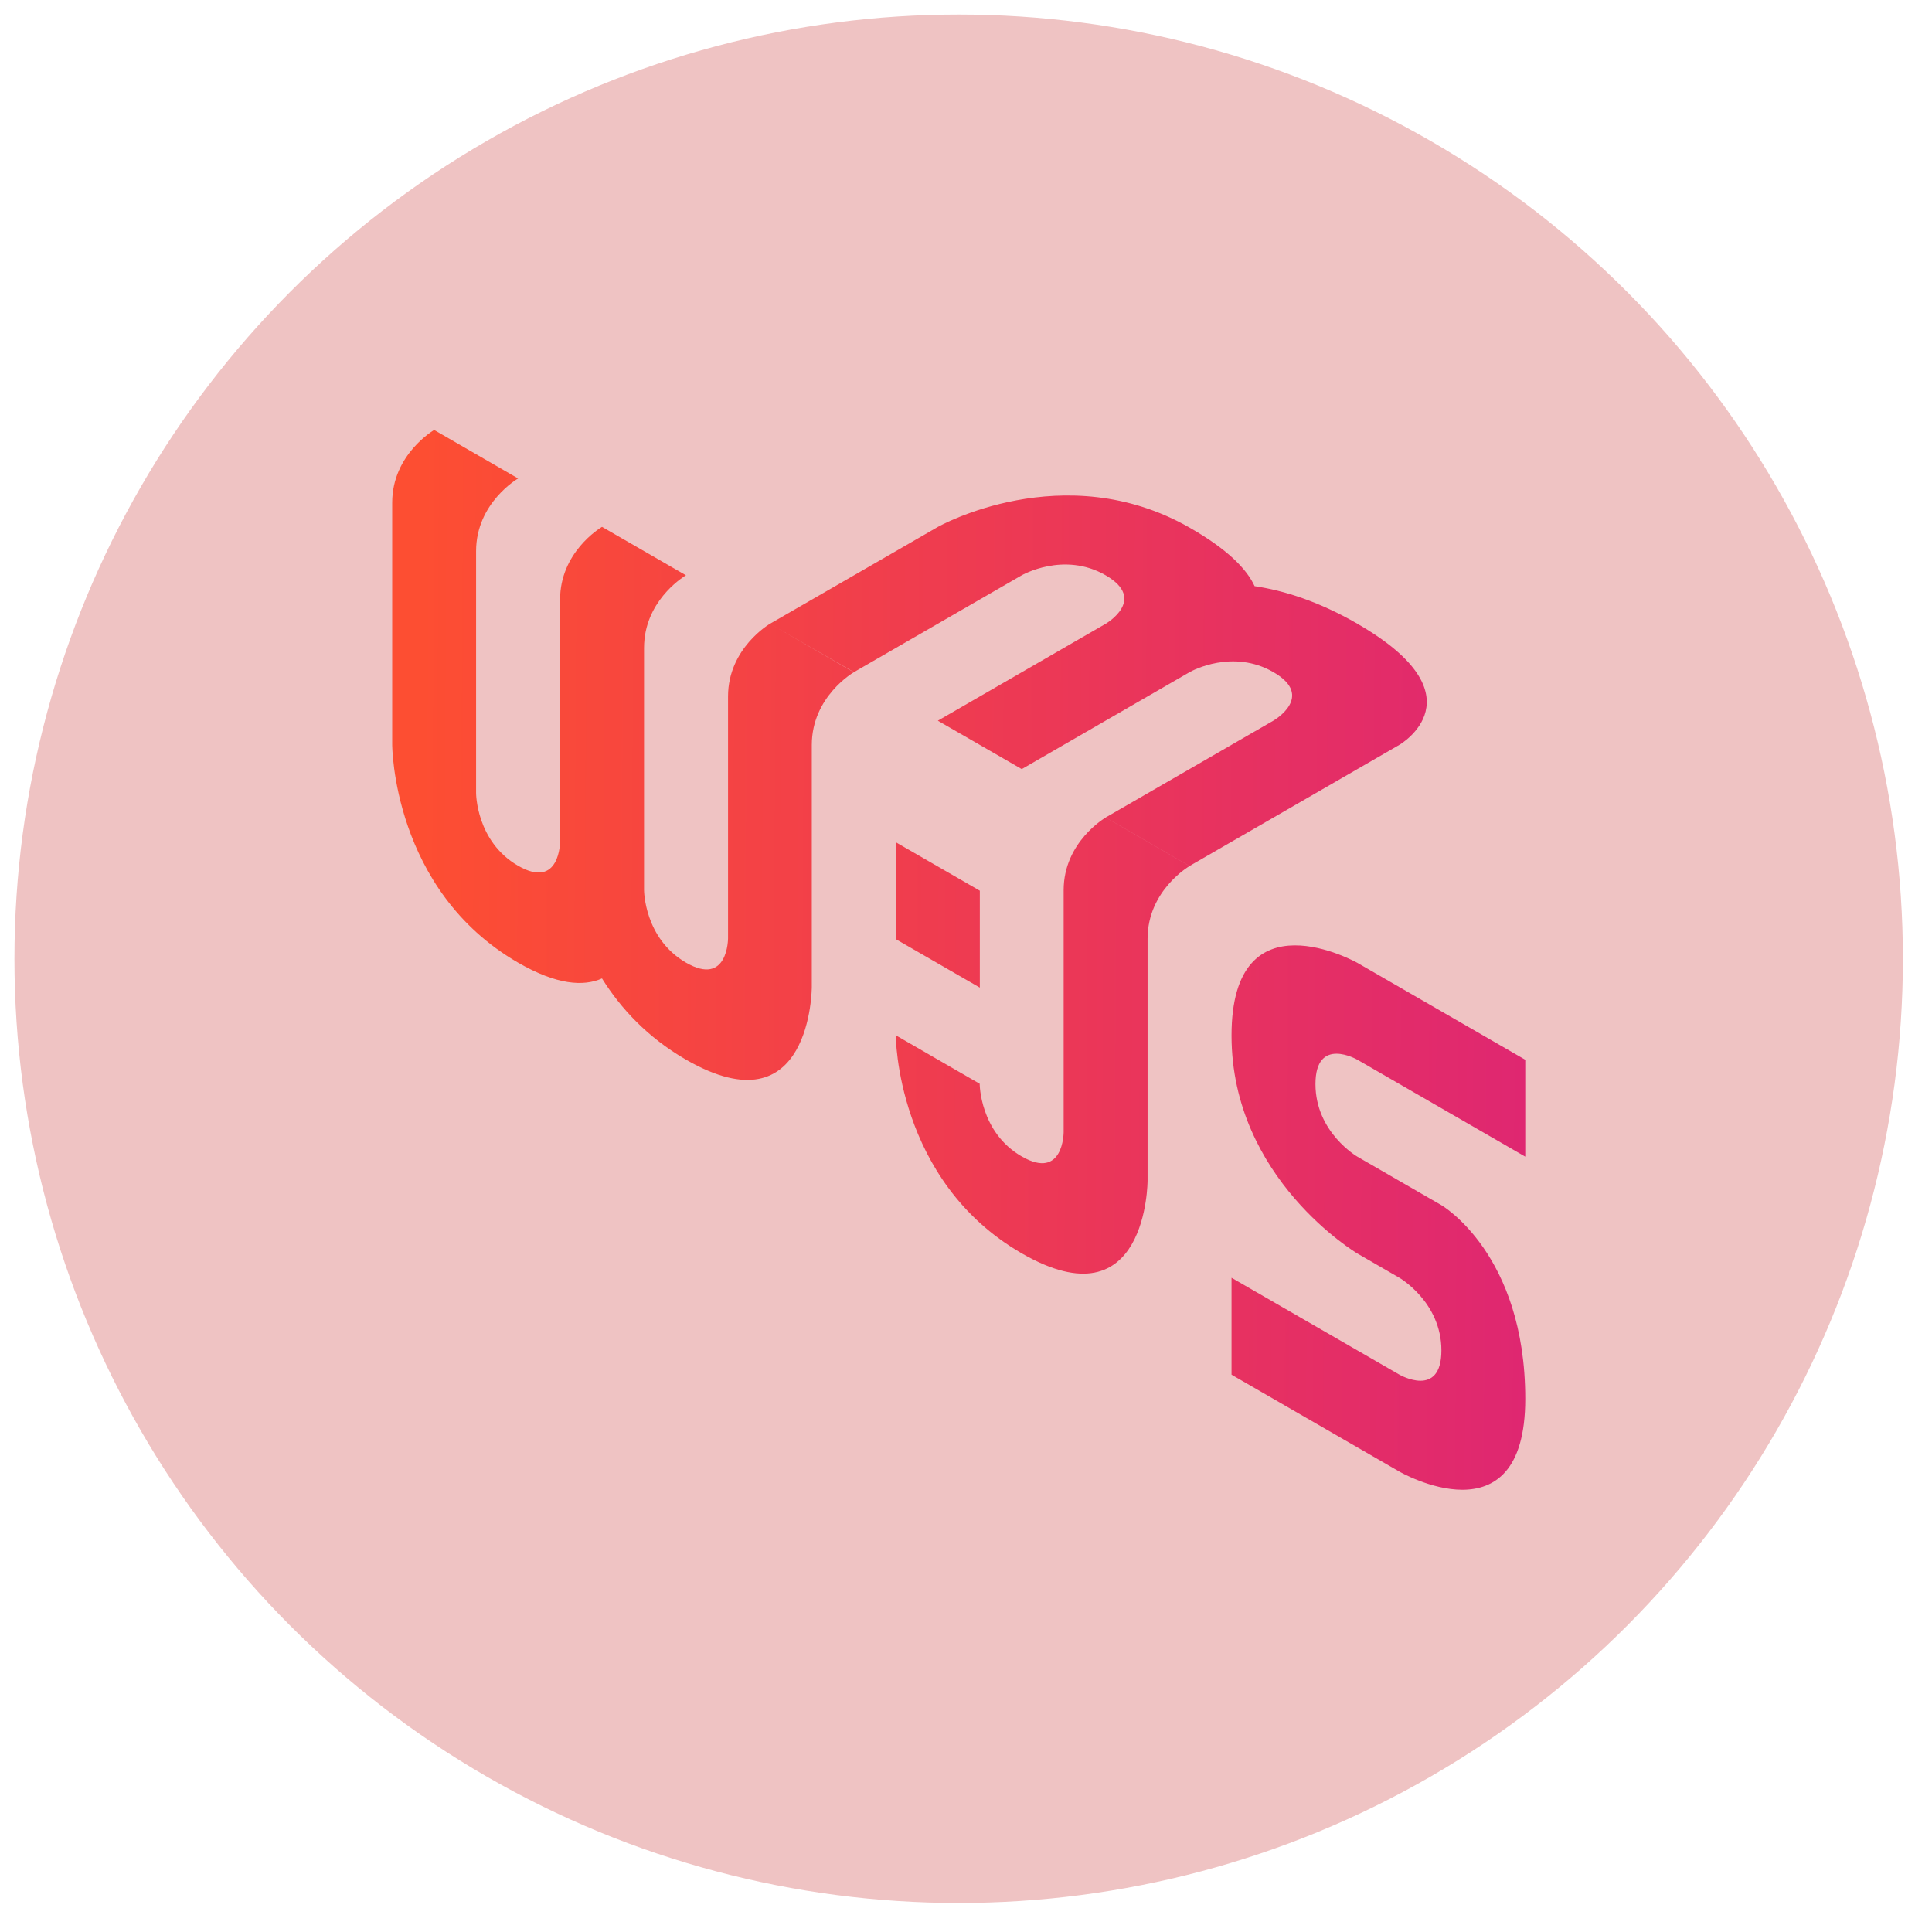
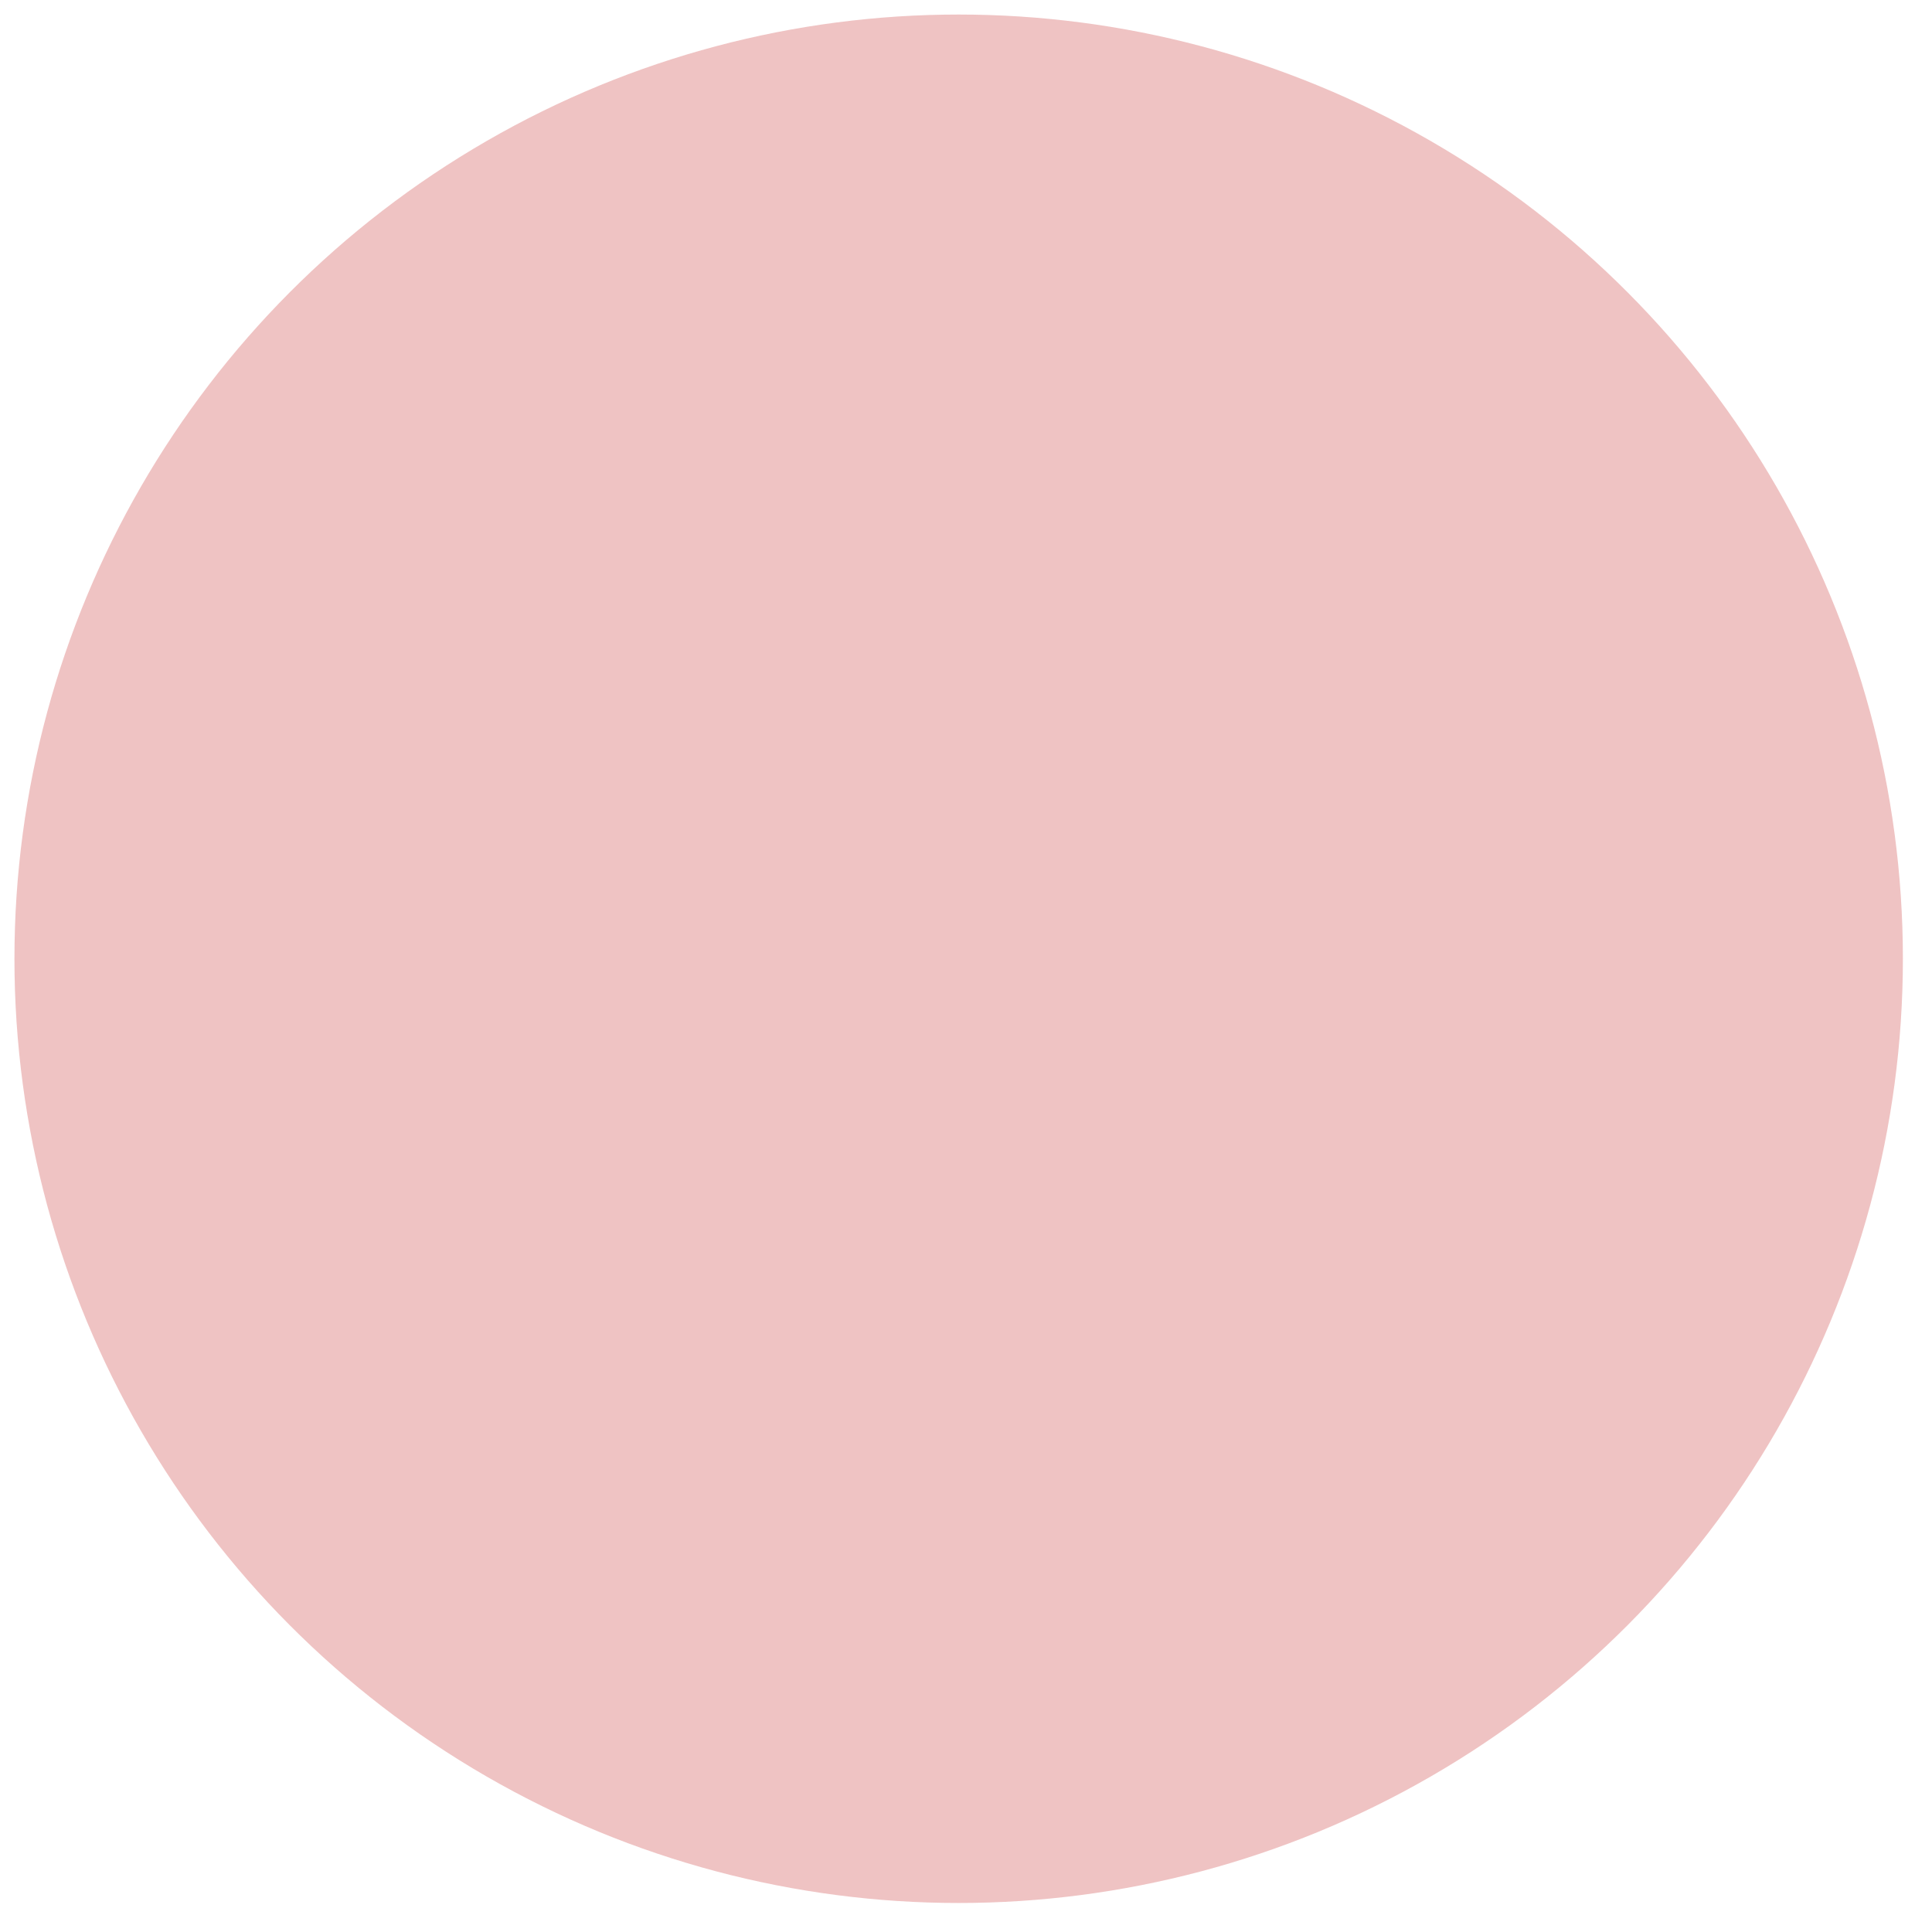
<svg xmlns="http://www.w3.org/2000/svg" width="59" height="59" viewBox="0 0 59 59" fill="none">
  <ellipse cx="29.276" cy="29.279" rx="28.835" ry="28.835" fill="#EFC3C3" />
-   <path d="M13.259 13.131C13.259 13.131 11.977 13.872 11.977 15.35V22.74C11.977 22.74 11.977 27.179 15.822 29.398C17 30.078 17.817 30.132 18.384 29.88C18.951 30.787 19.767 31.677 20.946 32.358C24.791 34.576 24.791 30.138 24.791 30.138V22.749C24.791 21.269 26.073 20.53 26.073 20.53L23.515 19.048C23.515 19.048 22.233 19.789 22.233 21.268V28.657C22.233 28.657 22.233 30.138 20.951 29.398C19.668 28.657 19.668 27.179 19.668 27.179V19.789C19.668 19.697 19.673 19.607 19.682 19.519C19.822 18.218 20.948 17.568 20.948 17.568L18.386 16.09C18.386 16.09 18.383 16.09 18.381 16.092C18.305 16.136 17.104 16.877 17.104 18.309V25.698C17.104 25.698 17.104 27.179 15.822 26.439C14.539 25.698 14.539 24.22 14.539 24.22V16.831C14.539 15.352 15.822 14.612 15.822 14.612L13.259 13.131ZM23.515 19.048L26.078 20.526L31.202 17.568C31.202 17.568 32.485 16.828 33.765 17.568C35.047 18.308 33.765 19.049 33.765 19.049L28.64 22.009L31.203 23.487L36.332 20.524C36.408 20.481 37.649 19.809 38.89 20.527C40.172 21.267 38.89 22.006 38.89 22.006L33.765 24.965L36.327 26.446L42.734 22.747C42.734 22.747 45.297 21.268 41.454 19.049V19.048C40.273 18.366 39.215 18.034 38.313 17.9C38.078 17.386 37.501 16.782 36.329 16.113C32.485 13.918 28.642 16.09 28.642 16.09L23.515 19.048V19.048ZM33.765 24.967C33.765 24.967 32.482 25.707 32.482 27.185V34.575C32.482 34.575 32.482 36.055 31.2 35.315C29.918 34.574 29.918 33.096 29.918 33.096L27.356 31.616C27.356 31.616 27.355 36.056 31.2 38.274C35.045 40.493 35.045 36.055 35.045 36.055V28.667C35.045 27.188 36.327 26.448 36.327 26.448L33.765 24.967ZM27.36 25.723V28.682L29.922 30.16V27.201L27.36 25.723ZM39.532 28.87C38.57 28.877 37.609 29.432 37.609 31.623C37.609 36.005 41.454 38.281 41.454 38.281L42.736 39.022C42.736 39.022 44.018 39.762 44.018 41.24C44.018 42.721 42.736 41.98 42.736 41.98L37.609 39.021V41.981L42.734 44.94C42.734 44.94 46.579 47.159 46.579 42.721C46.579 38.284 44.016 36.803 44.016 36.803L41.454 35.324C41.454 35.324 40.172 34.584 40.172 33.106C40.172 31.623 41.454 32.363 41.454 32.363V32.363L46.579 35.322V32.363L41.454 29.405C41.454 29.405 40.493 28.863 39.532 28.87Z" fill="url(#paint0_linear_4064_2400)" />
  <defs>
    <linearGradient id="paint0_linear_4064_2400" x1="46.692" y1="32.873" x2="12.722" y2="32.669" gradientUnits="userSpaceOnUse">
      <stop stop-color="#DF2771" />
      <stop offset="1" stop-color="#FD4E32" />
    </linearGradient>
  </defs>
</svg>